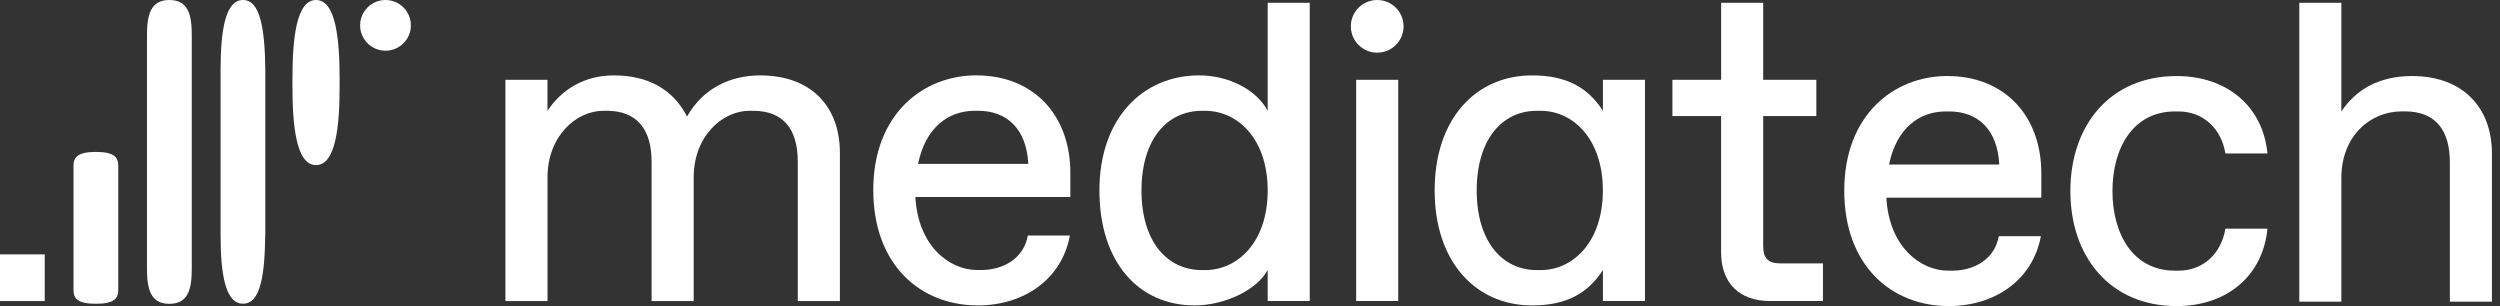
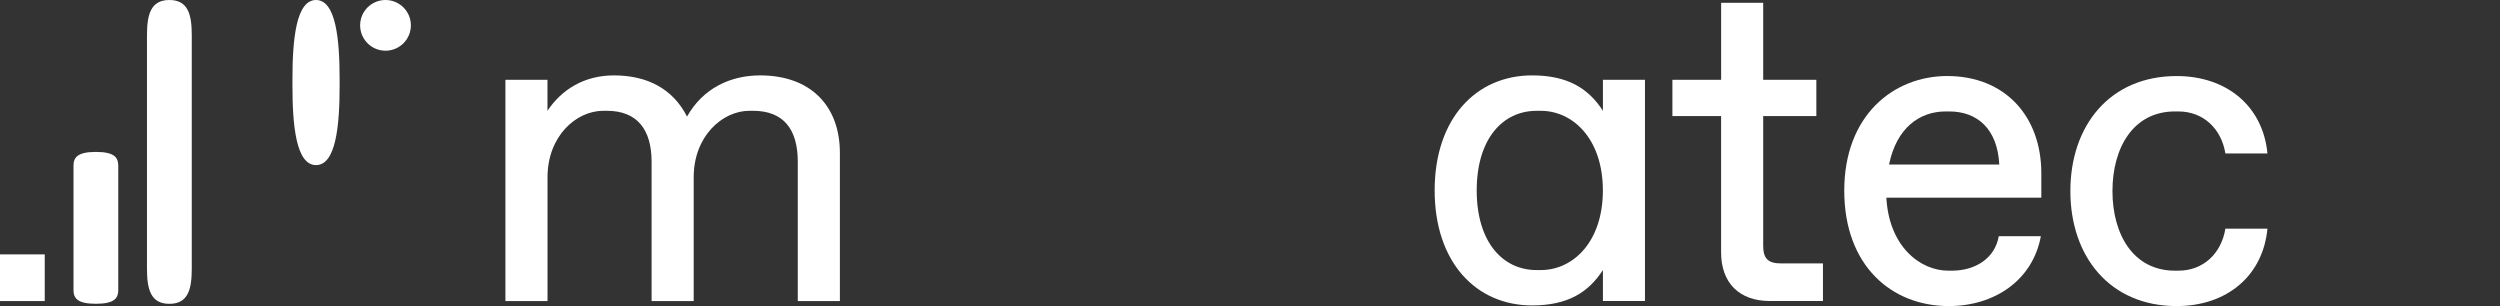
<svg xmlns="http://www.w3.org/2000/svg" width="196" height="24" viewBox="0 0 196 24" fill="none">
  <rect x="0" y="0" width="196" height="24" fill="#333333" stroke="none" />
  <g clip-path="url(#clip0_208_1144)">
-     <path d="M76.555 5.911C81.034 5.911 83.915 9.032 83.915 13.54V15.447H71.766C71.972 19.263 74.403 21.17 76.625 21.17H76.901C78.706 21.17 80.268 20.235 80.581 18.465H83.878C83.252 21.898 80.268 23.945 76.658 23.945C72.178 23.945 68.465 20.787 68.465 14.891C68.465 8.995 72.318 5.907 76.555 5.907V5.911ZM80.618 12.848C80.478 10.04 78.883 8.686 76.695 8.686H76.418C74.37 8.686 72.565 9.97 71.976 12.848H80.622H80.618Z" fill="white" />
-     <path d="M94.005 5.91C96.367 5.91 98.518 7.055 99.387 8.685V0.217H102.684V23.599H99.387V21.169C98.555 22.73 96.02 23.944 93.659 23.944C89.286 23.944 86.195 20.581 86.195 14.927C86.195 9.274 89.599 5.91 94.005 5.91ZM94.492 21.173C97.026 21.173 99.387 18.987 99.387 14.931C99.387 10.875 97.026 8.689 94.492 8.689H94.215C91.541 8.689 89.492 10.875 89.492 14.931C89.492 18.987 91.541 21.173 94.215 21.173H94.492Z" fill="white" />
-     <path d="M106.323 6.257H109.62V23.599H106.323V6.257ZM110.04 2.065C110.04 3.206 109.115 4.129 107.973 4.129C106.831 4.129 105.906 3.206 105.906 2.065C105.906 0.924 106.831 0 107.973 0C109.115 0 110.04 0.924 110.04 2.065Z" fill="white" />
    <path d="M120.113 5.911C122.891 5.911 124.523 6.916 125.669 8.686V6.257H128.966V23.599H125.669V21.17C124.523 22.94 122.891 23.945 120.113 23.945C115.74 23.945 112.477 20.581 112.477 14.928C112.477 9.275 115.74 5.911 120.113 5.911ZM120.806 21.173C123.307 21.173 125.665 18.987 125.665 14.931C125.665 10.876 123.304 8.689 120.806 8.689H120.46C117.822 8.689 115.774 10.876 115.774 14.931C115.774 18.987 117.822 21.173 120.46 21.173H120.806Z" fill="white" />
    <path d="M134.937 9.102H131.117V6.257H134.937V0.217H138.234V6.257H142.401V9.102H138.234V19.263C138.234 20.268 138.618 20.651 139.623 20.651H142.92V23.599H138.754C136.359 23.599 134.934 22.178 134.934 19.782V9.098L134.937 9.102Z" fill="white" />
    <path d="M152.68 5.962C157.159 5.962 160.04 9.083 160.04 13.592V15.498H147.891C148.097 19.315 150.528 21.221 152.75 21.221H153.026C154.831 21.221 156.393 20.287 156.706 18.516H160.003C159.377 21.95 156.393 23.996 152.783 23.996C148.303 23.996 144.59 20.839 144.59 14.943C144.59 9.046 148.443 5.959 152.68 5.959V5.962ZM156.743 12.9C156.603 10.092 155.008 8.737 152.82 8.737H152.543C150.495 8.737 148.69 10.022 148.101 12.9H156.747H156.743Z" fill="white" />
    <path d="M170.65 5.962C174.606 5.962 177.421 8.355 177.767 12.031H174.47C174.157 10.088 172.735 8.737 170.79 8.737H170.513C167.249 8.737 165.617 11.582 165.617 14.979C165.617 18.376 167.249 21.221 170.513 21.221H170.79C172.735 21.221 174.157 19.871 174.47 17.927H177.767C177.421 21.604 174.606 23.996 170.65 23.996C165.407 23.996 162.317 20.11 162.317 14.979C162.317 9.849 165.407 5.962 170.65 5.962Z" fill="white" />
-     <path d="M180.266 0.217H183.563V8.737C184.708 7.037 186.48 5.962 189.118 5.962C193.041 5.962 195.366 8.391 195.366 12.031V23.65H192.069V12.723C192.069 10.191 190.923 8.733 188.562 8.733H188.285C185.788 8.733 183.563 10.71 183.563 13.937V23.65H180.266V0.217Z" fill="white" />
    <path d="M39.621 6.257H42.922V8.686C44.034 7.018 45.806 5.911 48.131 5.911C50.735 5.911 52.751 6.952 53.863 9.138C55.112 6.919 57.267 5.911 59.595 5.911C63.589 5.911 65.847 8.34 65.847 11.983V23.606H62.546V12.675C62.546 10.143 61.434 8.686 59.039 8.686H58.763C56.611 8.686 54.386 10.699 54.386 13.89V23.606H51.085V12.675C51.085 10.143 49.94 8.686 47.578 8.686H47.302C45.147 8.686 42.926 10.699 42.926 13.89V23.606H39.625V6.257H39.621Z" fill="white" />
    <path d="M3.507 19.944H0V23.603H3.507V19.944Z" fill="white" />
    <path d="M30.224 3.975C31.322 3.975 32.213 3.085 32.213 1.987C32.213 0.89 31.322 0 30.224 0C29.125 0 28.234 0.89 28.234 1.987C28.234 3.085 29.125 3.975 30.224 3.975Z" fill="white" />
    <path d="M24.777 0C23.215 0 22.928 3.099 22.928 6.198V6.746C22.928 9.841 23.215 12.944 24.777 12.944C26.339 12.944 26.626 9.845 26.626 6.746V6.198C26.626 3.099 26.339 0 24.777 0Z" fill="white" />
-     <path d="M20.796 18.351C20.759 21.527 20.443 23.809 19.054 23.809C17.665 23.809 17.293 21.512 17.293 18.351V5.539C17.293 2.3 17.687 0 19.05 0C20.413 0 20.763 2.278 20.8 5.458V18.354L20.796 18.351Z" fill="white" />
    <path d="M9.272 12.999V22.73C9.272 23.356 9 23.816 7.519 23.816C6.038 23.816 5.762 23.356 5.762 22.73V12.999C5.762 12.373 6.038 11.91 7.519 11.91C9 11.91 9.272 12.373 9.272 12.999Z" fill="white" />
    <path d="M15.034 2.753V21.067C15.034 22.653 14.761 23.82 13.28 23.82C11.8 23.82 11.523 22.653 11.523 21.067V2.753C11.527 1.17 11.8 0 13.28 0C14.761 0 15.034 1.17 15.034 2.753Z" fill="white" />
  </g>
  <defs>
    <clipPath id="clip0_208_1144">
      <rect width="195.368" height="24" fill="white" />
    </clipPath>
  </defs>
</svg>